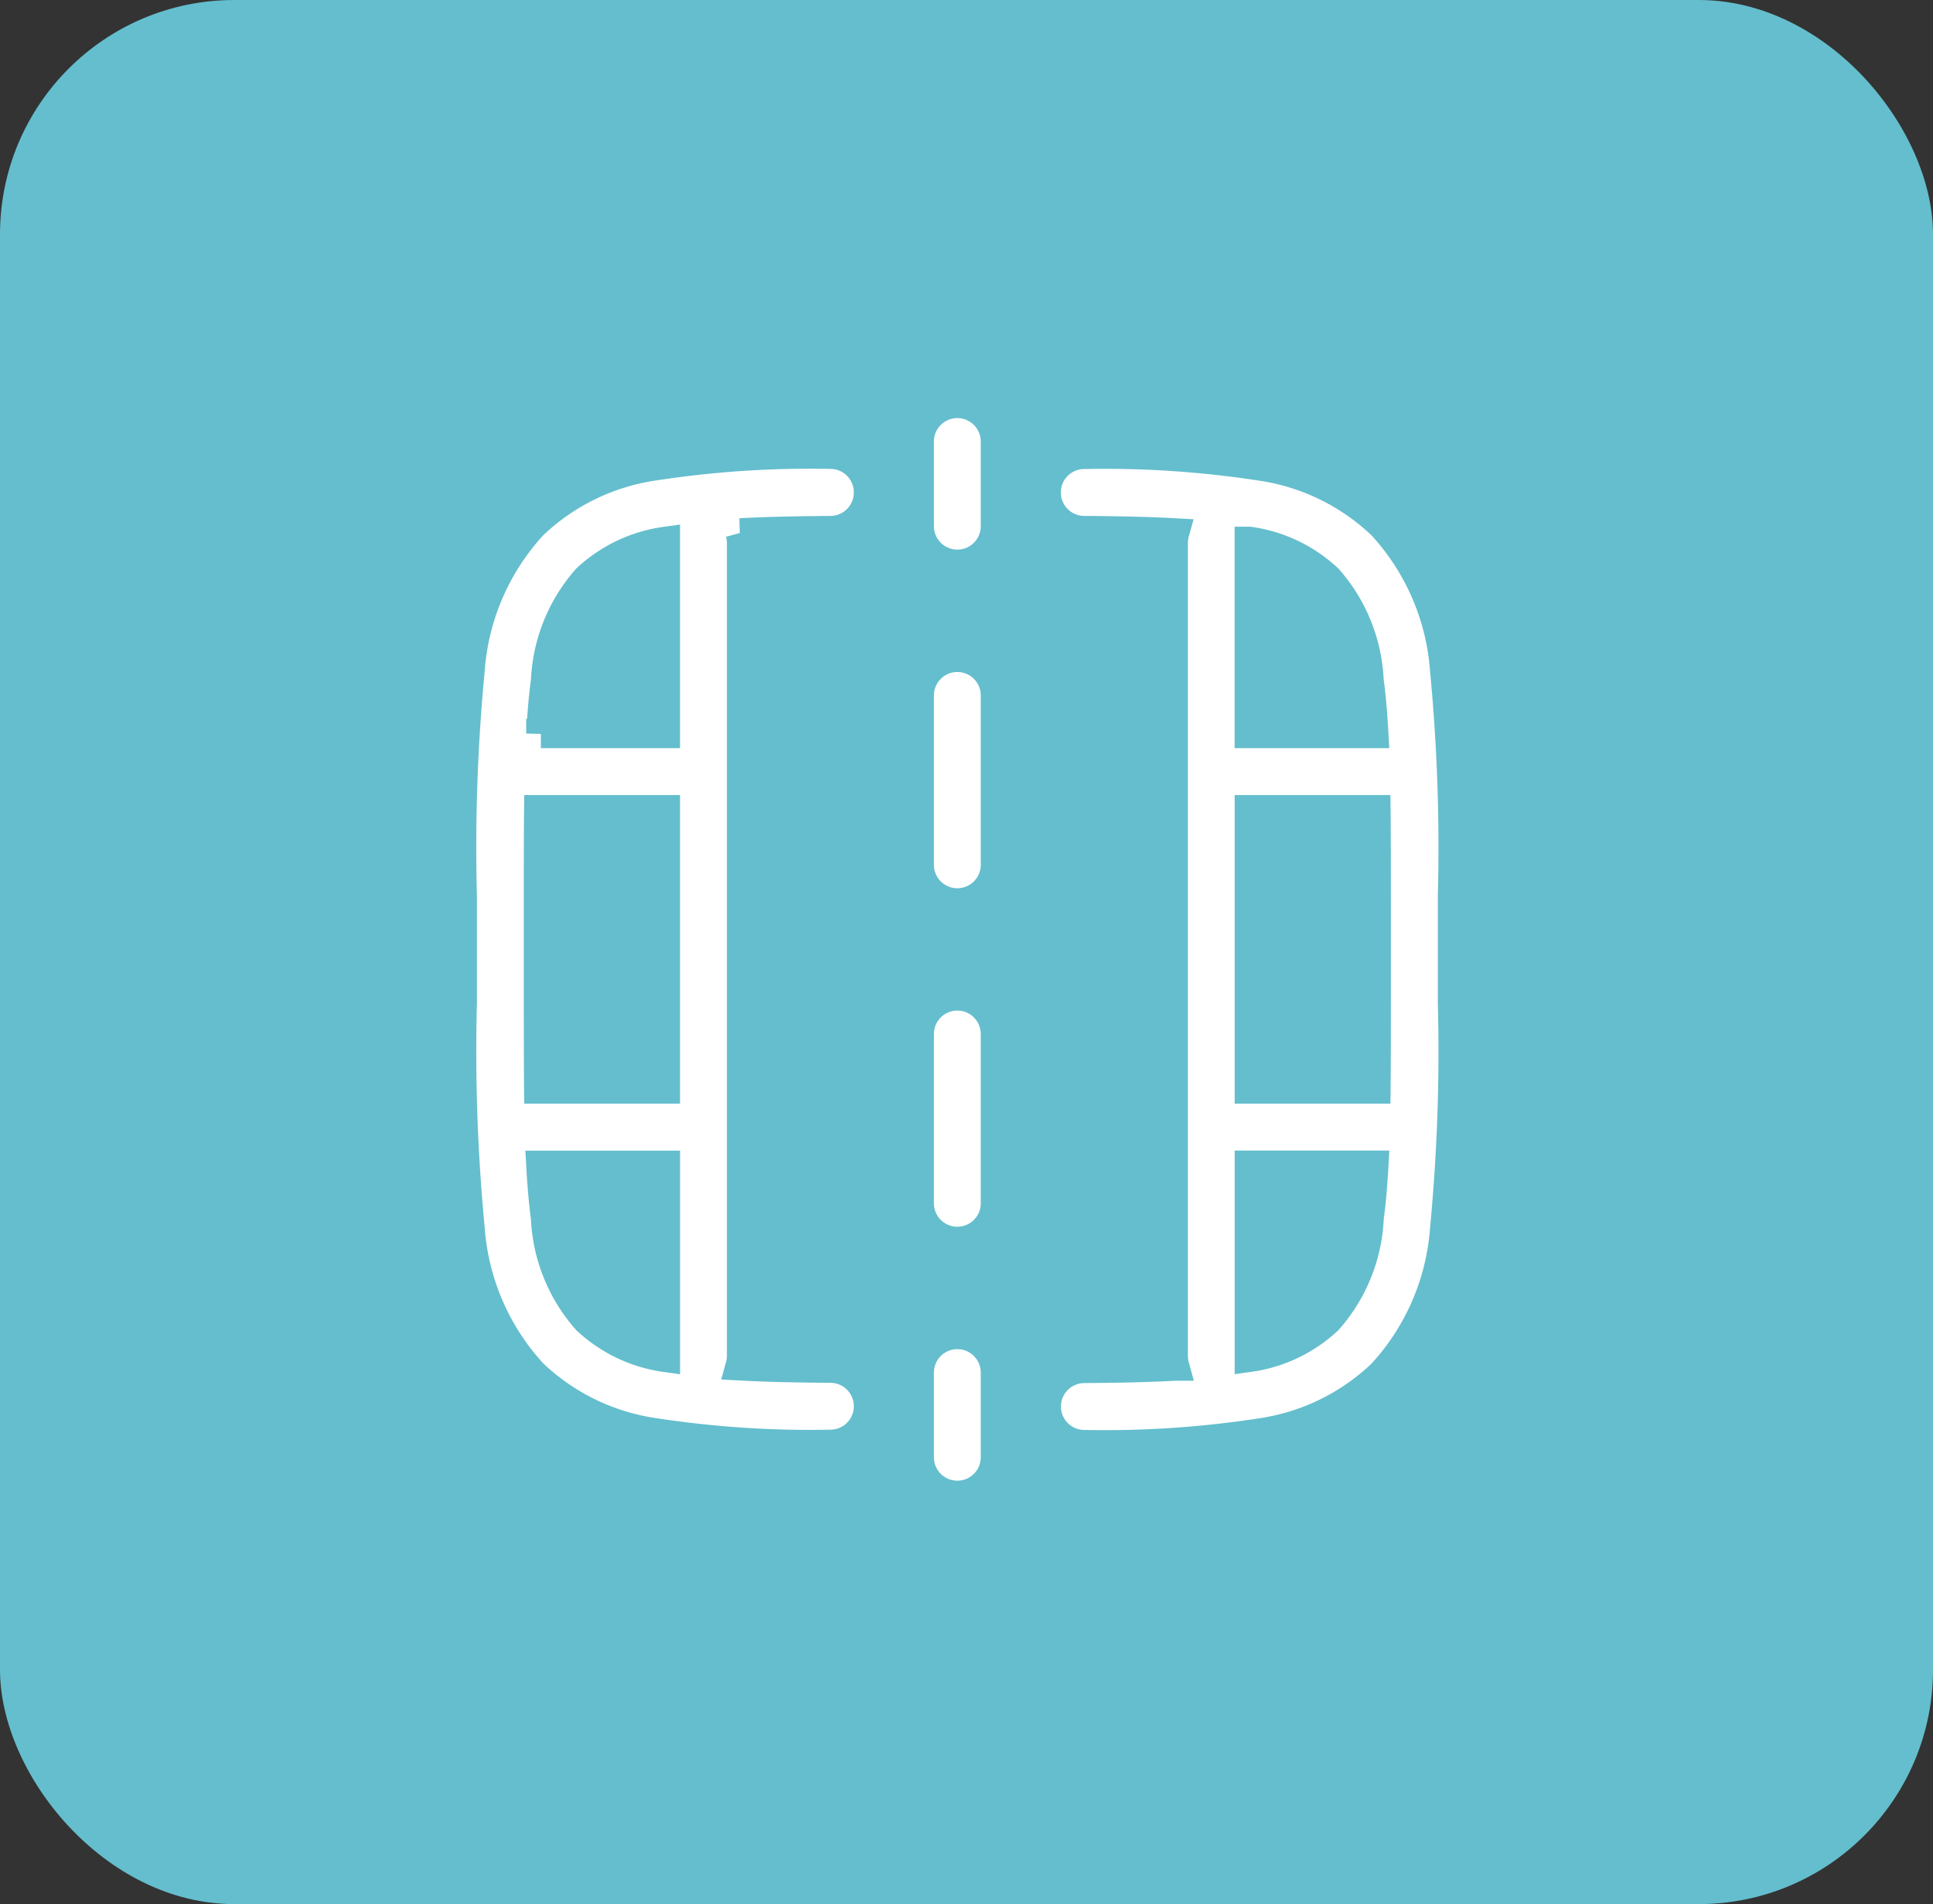
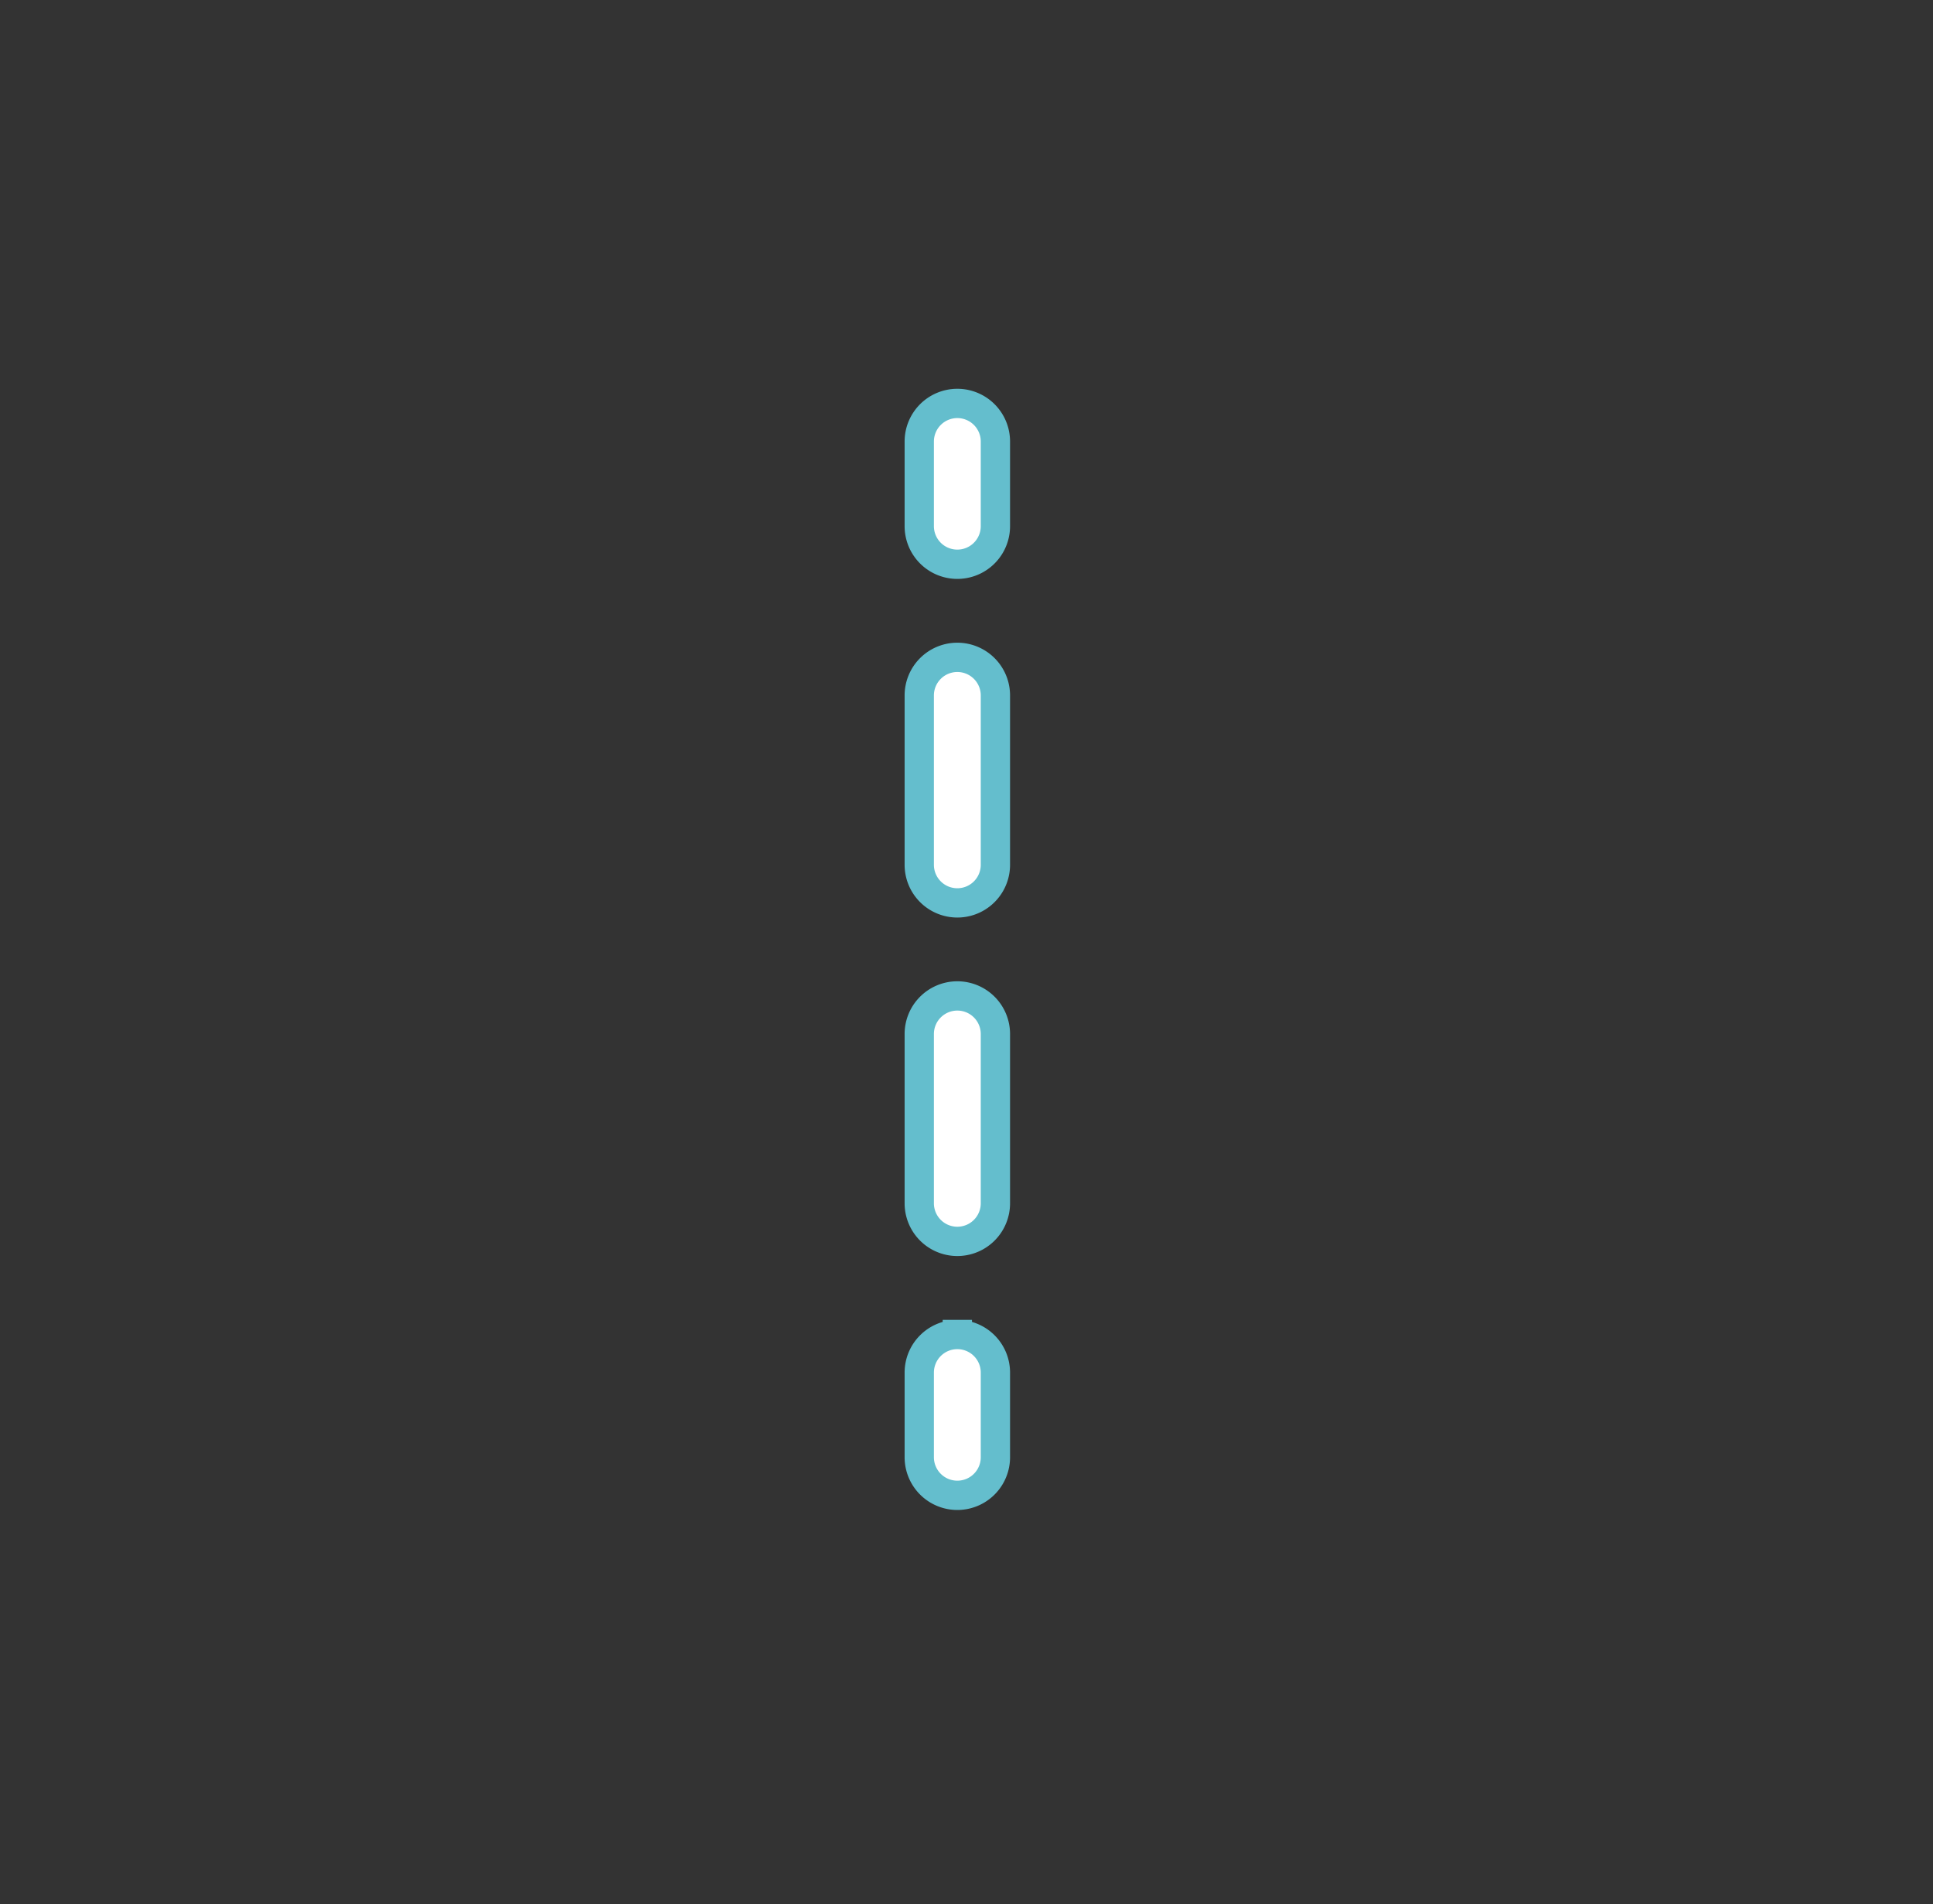
<svg xmlns="http://www.w3.org/2000/svg" width="66" height="65" viewBox="0 0 66 65">
  <rect x="0" y="0" width="66" height="65" fill="#333333" stroke="none" />
  <g id="Group_5567" data-name="Group 5567" transform="translate(-0.001)">
    <g id="Group_5557" data-name="Group 5557" transform="translate(0.001)">
-       <rect id="Rectangle_2522" data-name="Rectangle 2522" width="66" height="65" rx="8" fill="#64becd" />
      <g id="video-frame-cut-svgrepo-com" transform="translate(13.534 12.522)">
        <path id="Path_22120" data-name="Path 22120" d="M12.55,1.25a1.3,1.3,0,0,1,1.3,1.3V5.44a1.3,1.3,0,0,1-2.6,0V2.55A1.3,1.3,0,0,1,12.55,1.25Zm0,8.668a1.3,1.3,0,0,1,1.3,1.3V17a1.3,1.3,0,1,1-2.6,0V11.219A1.3,1.3,0,0,1,12.55,9.918Zm0,11.558a1.3,1.3,0,0,1,1.3,1.3v5.779a1.3,1.3,0,0,1-2.6,0V22.777A1.3,1.3,0,0,1,12.55,21.476Zm0,11.558a1.3,1.3,0,0,1,1.3,1.3v2.89a1.3,1.3,0,1,1-2.6,0v-2.89A1.3,1.3,0,0,1,12.55,33.034Z" transform="translate(6.603 0)" fill="#fff" stroke="#64becd" stroke-width="1" fill-rule="evenodd" />
-         <path id="Path_22121" data-name="Path 22121" d="M16.119,3.544a1.3,1.3,0,0,1-1.291,1.31c-1.176.009-2.2.03-3.09.079a1.3,1.3,0,0,1,.047.348V33.02a1.3,1.3,0,0,1-.047.348c.894.049,1.914.071,3.09.079a1.3,1.3,0,0,1-.019,2.6,35.05,35.05,0,0,1-6.017-.4,7.568,7.568,0,0,1-4.131-2.01,8.167,8.167,0,0,1-2.146-4.975,63.325,63.325,0,0,1-.265-7.685V17.319a63.326,63.326,0,0,1,.265-7.685A8.167,8.167,0,0,1,4.662,4.659a7.568,7.568,0,0,1,4.131-2.01,35.036,35.036,0,0,1,6.017-.4A1.3,1.3,0,0,1,16.119,3.544ZM9.186,33.08q0-.029,0-.059v-6.5H4.933c.036.661.087,1.258.16,1.8A5.63,5.63,0,0,0,6.5,31.8,4.924,4.924,0,0,0,9.186,33.08ZM4.86,23.918H9.185V14.383H4.86c-.01.912-.01,1.919-.01,3.034v3.467C4.851,22,4.851,23.006,4.86,23.918Zm.073-12.136H9.185v-6.5q0-.03,0-.059A4.924,4.924,0,0,0,6.5,6.5,5.629,5.629,0,0,0,5.093,9.981C5.02,10.525,4.969,11.122,4.933,11.783ZM22.187,3.544A1.3,1.3,0,0,1,23.5,2.253a35.037,35.037,0,0,1,6.017.4,7.568,7.568,0,0,1,4.131,2.01,8.168,8.168,0,0,1,2.146,4.975,63.36,63.36,0,0,1,.265,7.685v3.663a63.359,63.359,0,0,1-.265,7.685,8.169,8.169,0,0,1-2.146,4.975,7.568,7.568,0,0,1-4.131,2.01,35.033,35.033,0,0,1-6.017.4,1.3,1.3,0,0,1-.019-2.6c1.177-.008,2.2-.03,3.091-.079a1.3,1.3,0,0,1-.047-.348V5.281a1.3,1.3,0,0,1,.047-.348c-.894-.049-1.914-.071-3.091-.079A1.3,1.3,0,0,1,22.187,3.544Zm6.933,1.678c0,.02,0,.039,0,.059v6.5h4.252c-.036-.661-.087-1.258-.16-1.8A5.629,5.629,0,0,0,31.806,6.5,4.924,4.924,0,0,0,29.121,5.222Zm4.326,9.161H29.122v9.535h4.324c.01-.912.01-1.919.01-3.034V17.417C33.456,16.3,33.456,15.3,33.446,14.383Zm-.073,12.136H29.122v6.5c0,.02,0,.04,0,.059A4.923,4.923,0,0,0,31.806,31.8a5.629,5.629,0,0,0,1.408-3.483C33.287,27.777,33.338,27.18,33.374,26.519Z" transform="translate(0 0.736)" fill="#fff" stroke="#64becd" stroke-width="1" fill-rule="evenodd" />
      </g>
    </g>
  </g>
</svg>